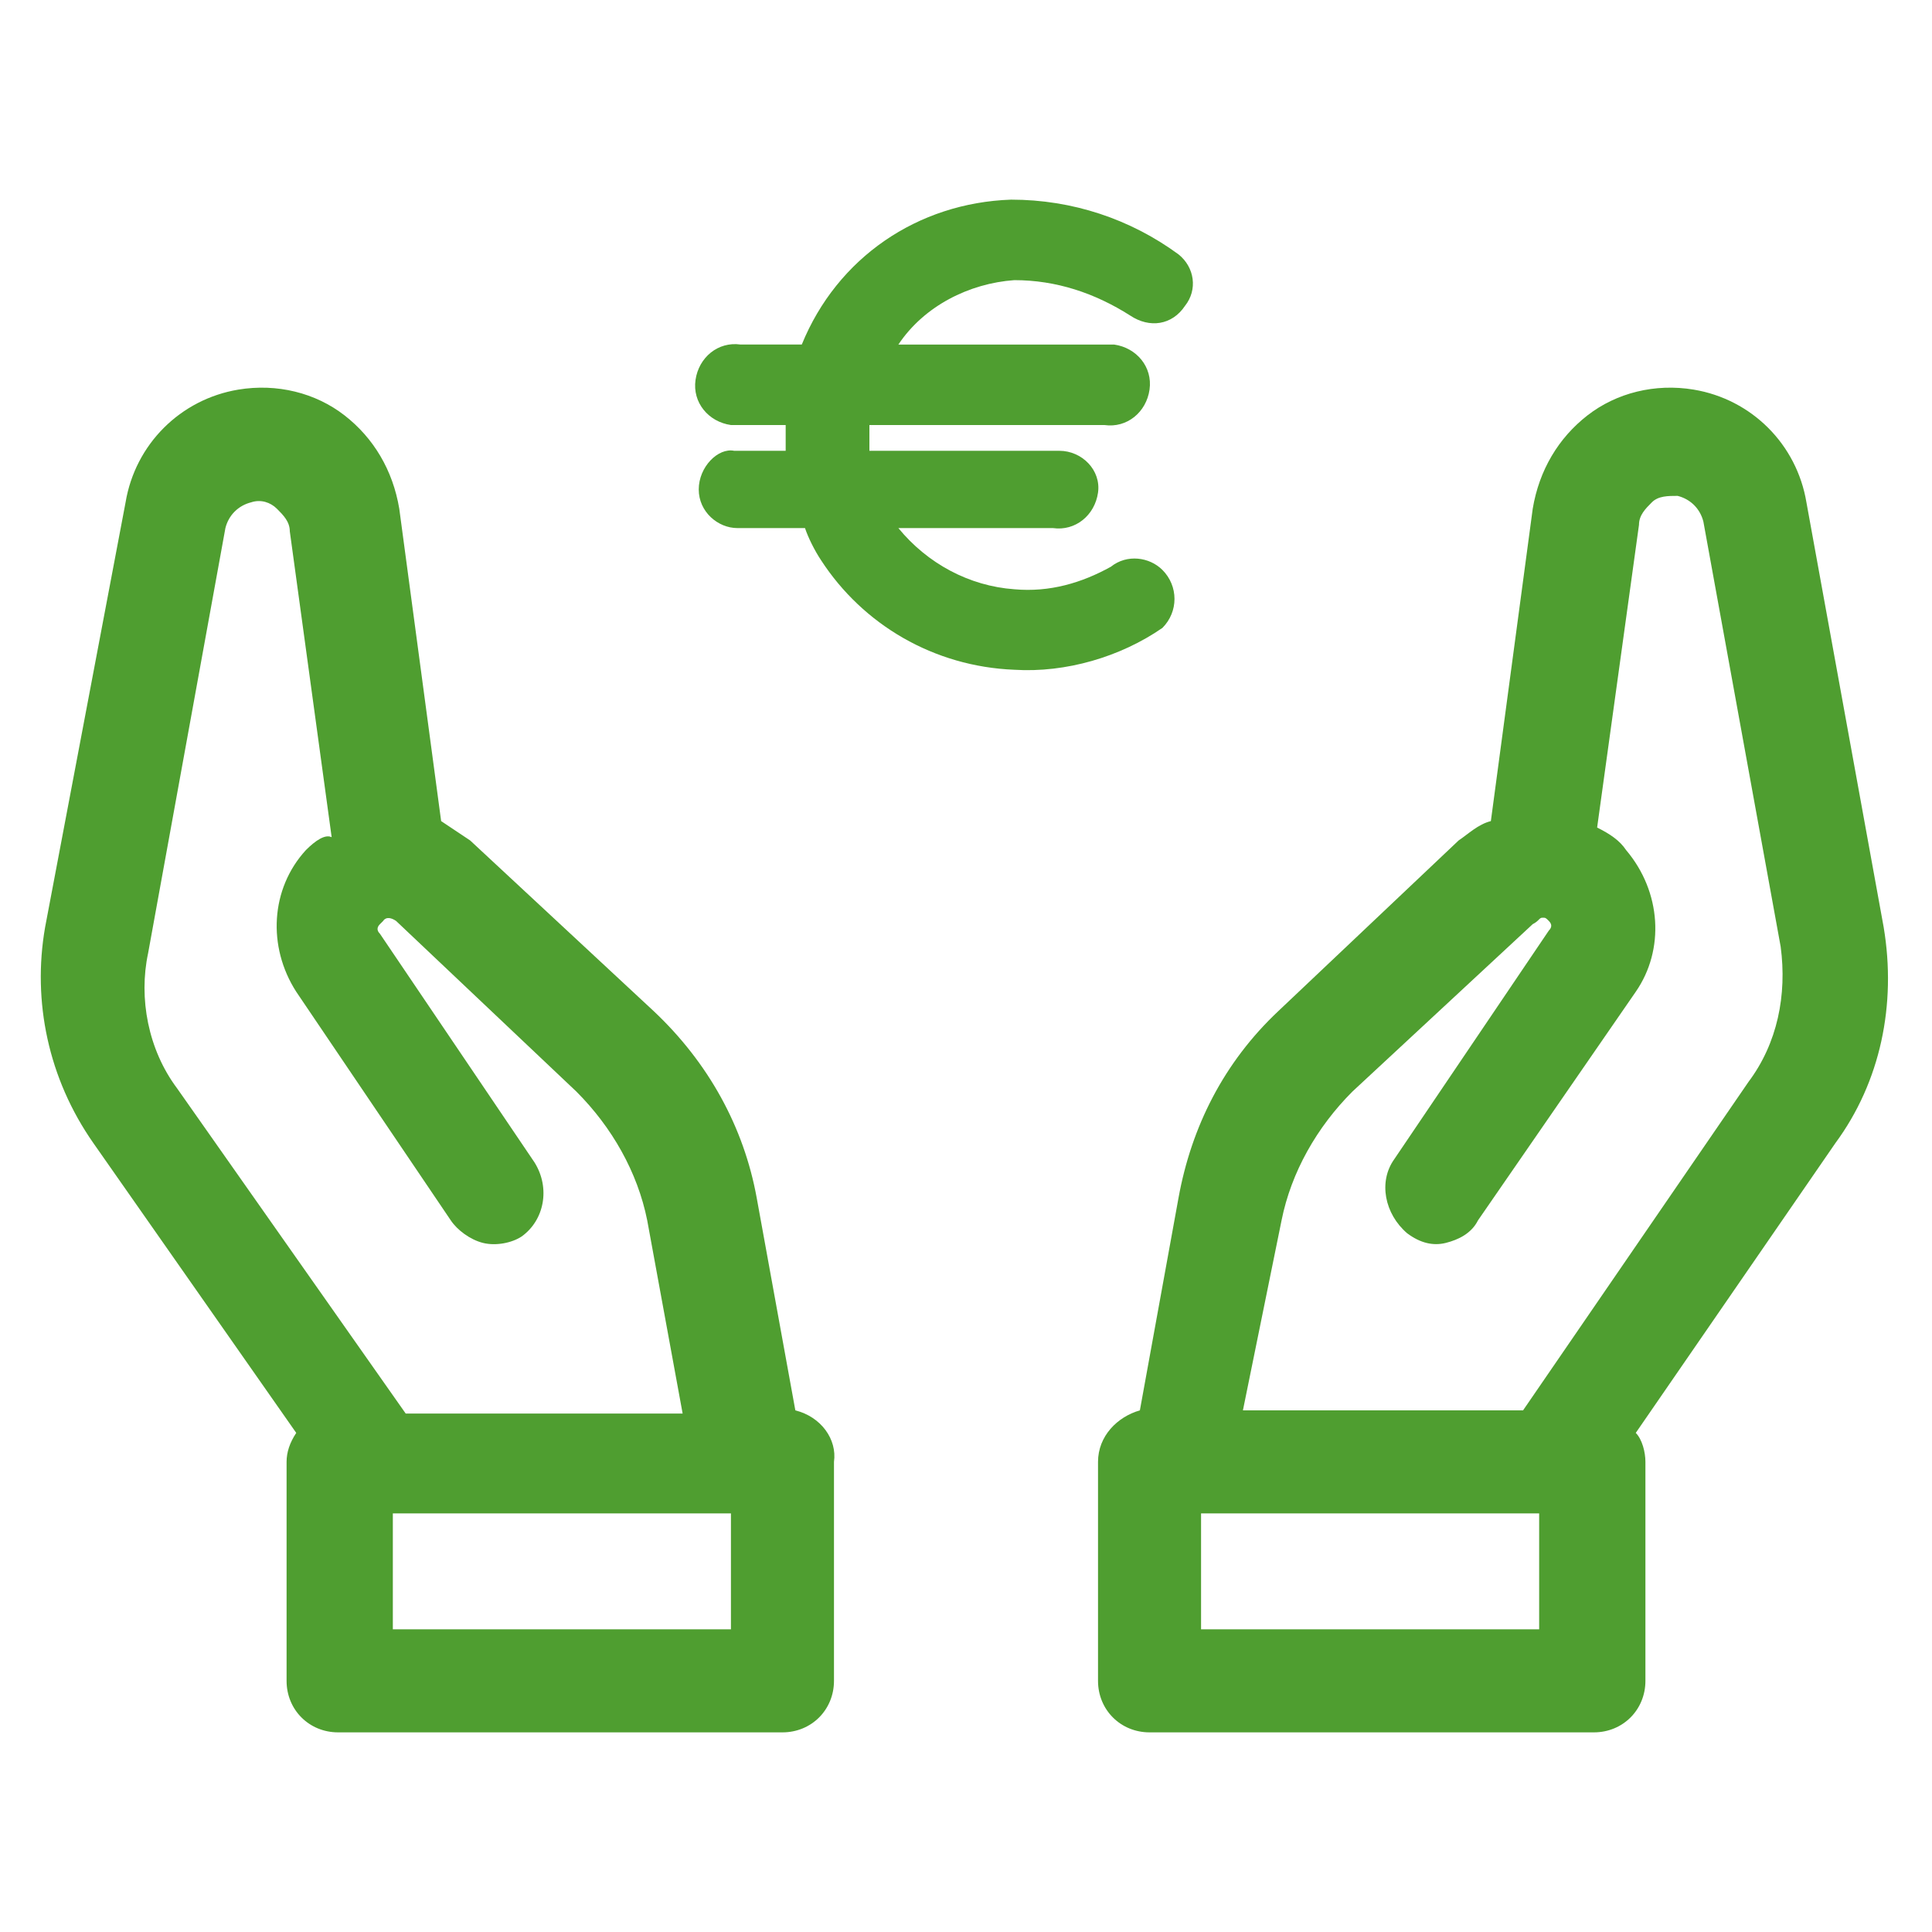
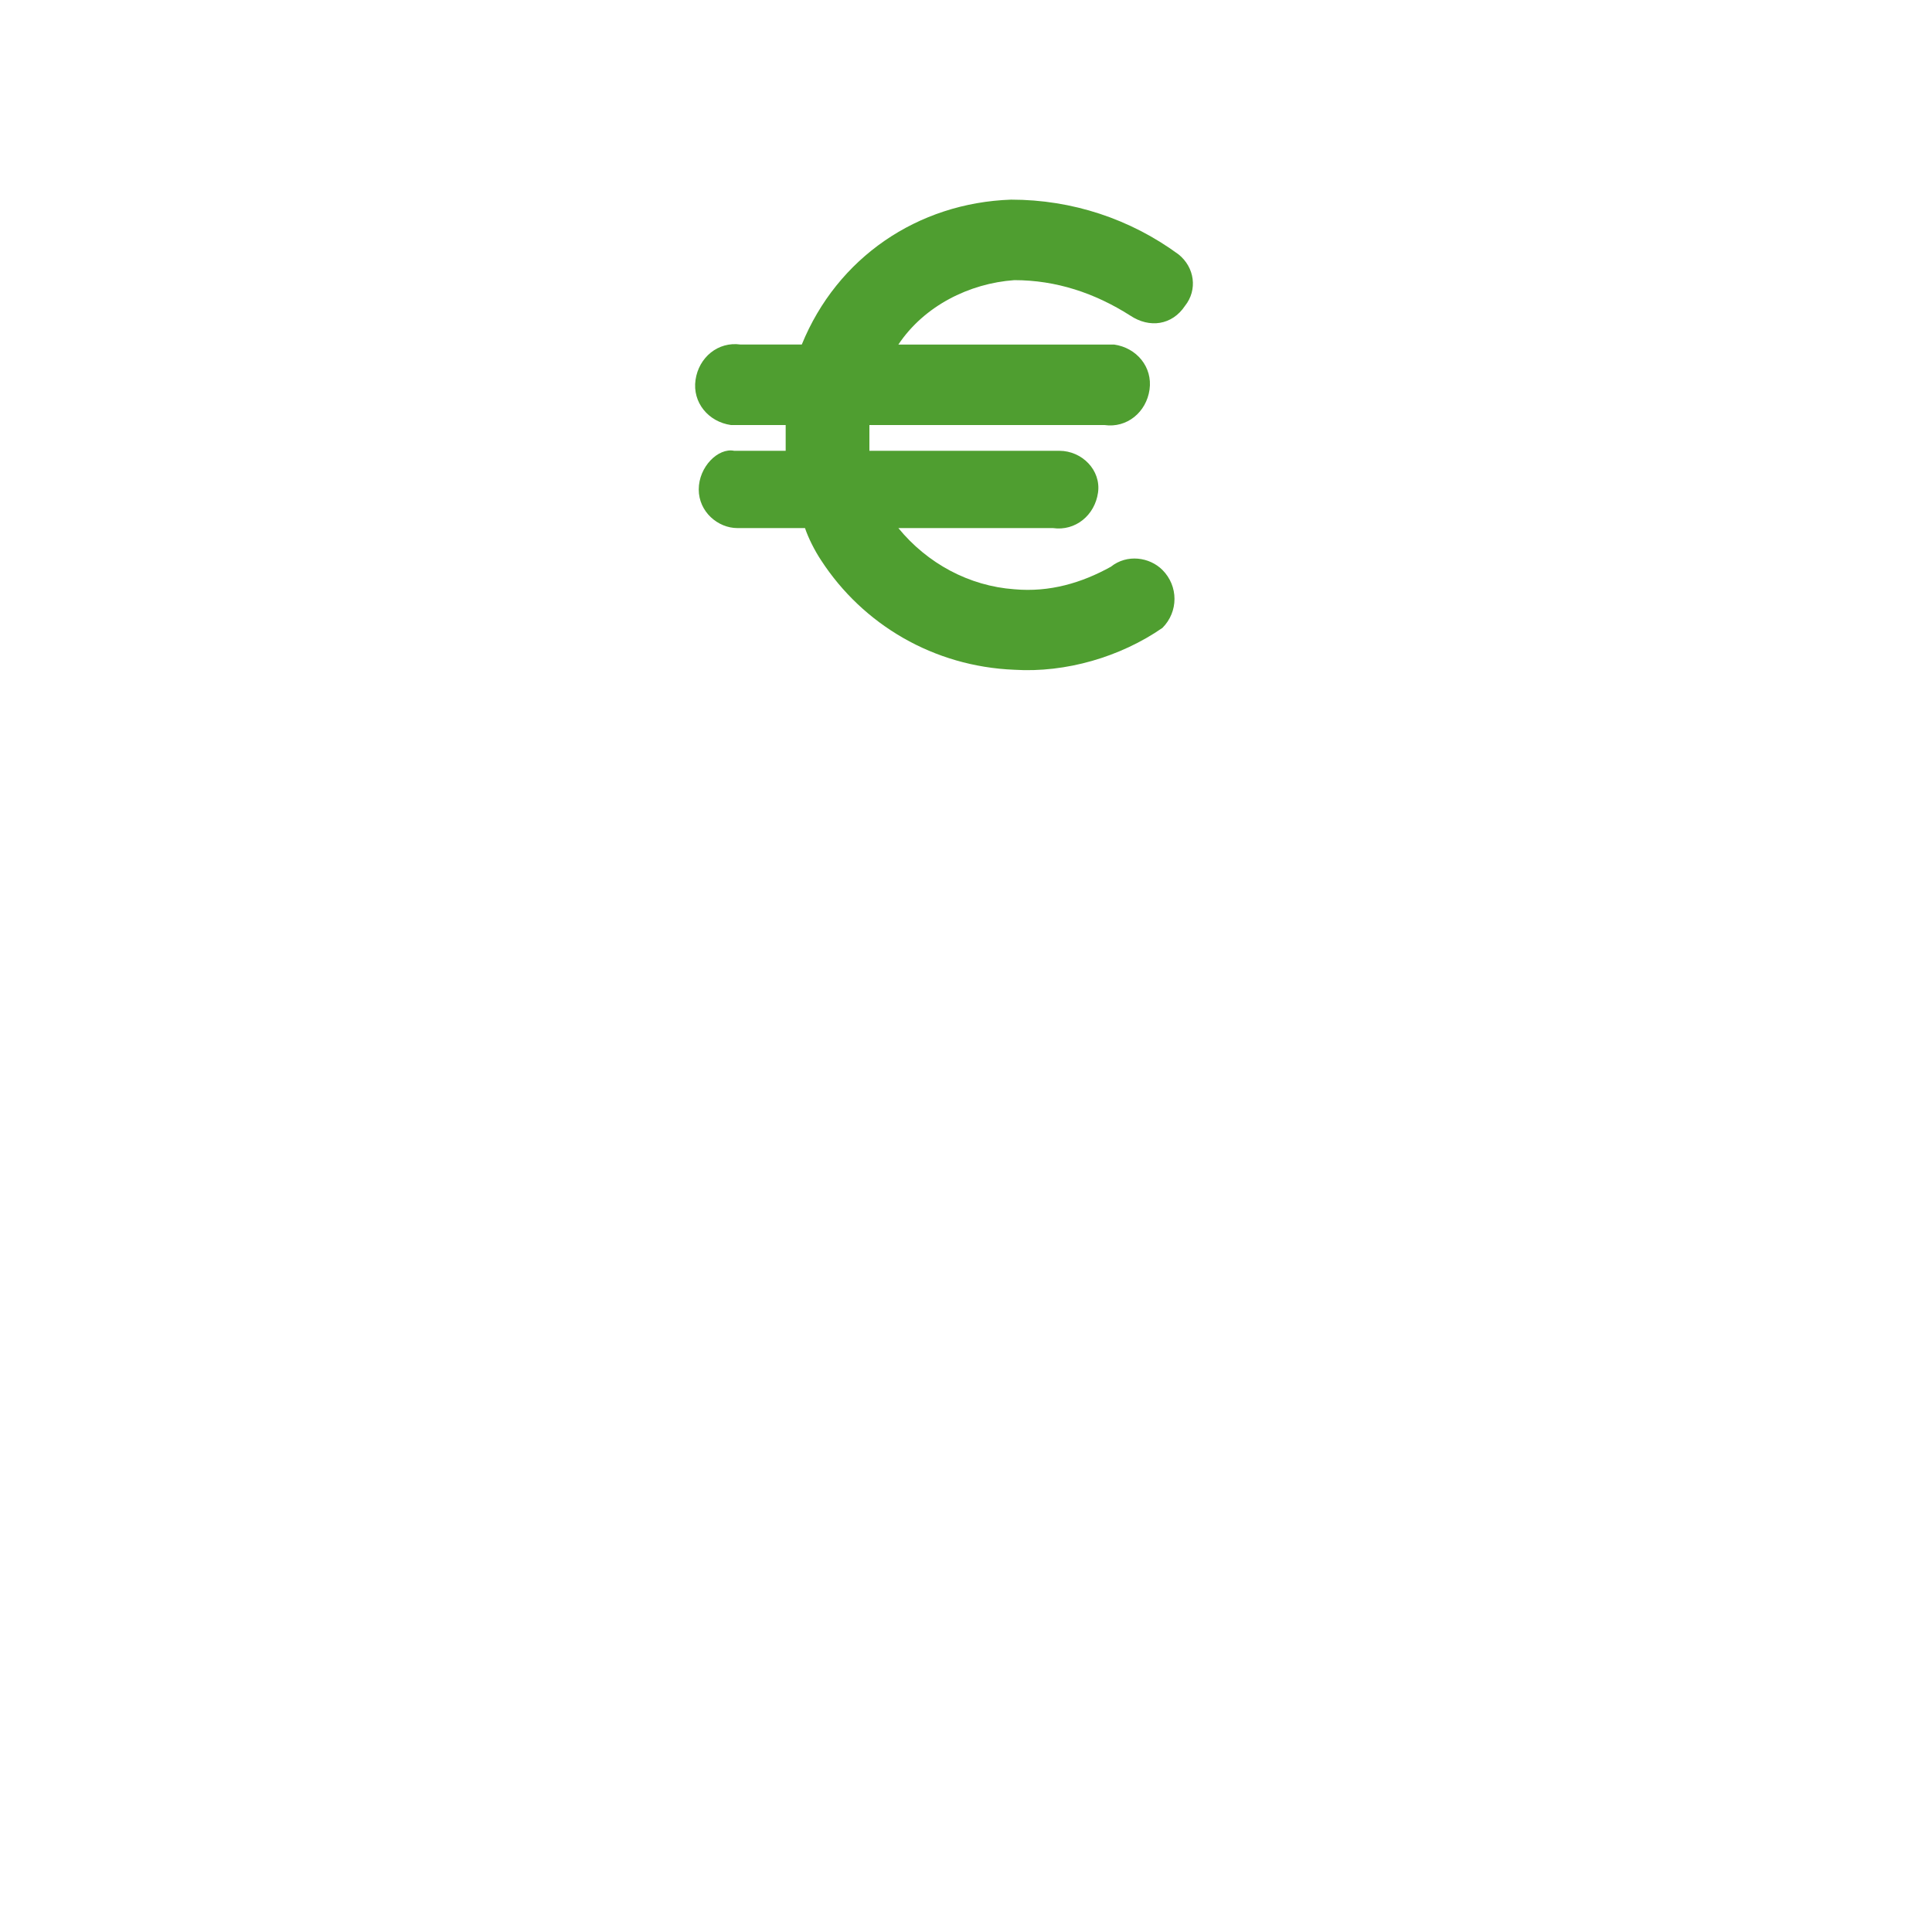
<svg xmlns="http://www.w3.org/2000/svg" version="1.1" id="Calque_1" x="0px" y="0px" width="60px" height="60px" viewBox="0 0 60 60" style="enable-background:new 0 0 60 60;" xml:space="preserve">
  <style type="text/css">
	.st0{fill:#4F9E30;}
</style>
-   <path class="st0" d="M24.7,43.8l-1.2-6.6C23.1,35,22,33,20.3,31.4l-5.7-5.3c-0.3-0.2-0.6-0.4-0.9-0.6l-1.3-9.7  c-0.2-1.2-0.8-2.2-1.7-2.9c-0.9-0.7-2.1-1-3.3-0.8c-1.8,0.3-3.2,1.7-3.5,3.5L1.4,28.8c-0.4,2.3,0.1,4.7,1.5,6.7l6.3,9  c-0.2,0.3-0.3,0.6-0.3,0.9v6.8c0,0.9,0.7,1.6,1.6,1.6h13.8c0.9,0,1.6-0.7,1.6-1.6v-6.8C26,44.7,25.5,44,24.7,43.8z M22.7,47v3.6  H12.2V47H22.7z M9.5,26.4c-1.1,1.2-1.2,3-0.3,4.4l4.8,7.1c0.2,0.3,0.6,0.6,1,0.7c0.4,0.1,0.9,0,1.2-0.2c0.7-0.5,0.9-1.5,0.4-2.3l0,0  L11.8,29c-0.1-0.1-0.1-0.2,0-0.3l0.1-0.1c0,0,0.1-0.2,0.4,0l5.6,5.3c1.1,1.1,1.9,2.5,2.2,4l1.1,6h-8.6L5.5,33.8l0,0  c-0.9-1.2-1.2-2.8-0.9-4.2L7,16.4c0.1-0.4,0.4-0.7,0.8-0.8c0.3-0.1,0.6,0,0.8,0.2C8.8,16,9,16.2,9,16.5l1.3,9.5  C10.1,25.9,9.8,26.1,9.5,26.4z" />
-   <path class="st0" d="M58.5,28.8l-2.4-13.2c-0.3-1.8-1.7-3.2-3.5-3.5c-1.2-0.2-2.4,0.1-3.3,0.8c-0.9,0.7-1.5,1.7-1.7,2.9l-1.3,9.7  c-0.4,0.1-0.7,0.4-1,0.6l-5.6,5.3C38,33,37,35,36.6,37.2l-1.2,6.6c-0.7,0.2-1.3,0.8-1.3,1.6v6.8c0,0.9,0.7,1.6,1.6,1.6h13.8  c0.9,0,1.6-0.7,1.6-1.6v-6.8c0-0.3-0.1-0.7-0.3-0.9l6.2-9C58.4,33.6,58.9,31.2,58.5,28.8z M47.3,43.8h-8.7l1.2-5.9  c0.3-1.5,1.1-2.9,2.2-4l5.6-5.2c0.2-0.1,0.2-0.2,0.3-0.2s0.1,0,0.2,0.1c0.1,0.1,0.1,0.2,0,0.3L43.3,36c-0.5,0.7-0.3,1.7,0.4,2.3l0,0  c0.4,0.3,0.8,0.4,1.2,0.3c0.4-0.1,0.8-0.3,1-0.7l4.9-7.1c0.9-1.3,0.8-3.1-0.3-4.4c-0.2-0.3-0.5-0.5-0.9-0.7l1.3-9.4  c0-0.3,0.2-0.5,0.4-0.7s0.5-0.2,0.8-0.2c0.4,0.1,0.7,0.4,0.8,0.8l2.4,13.2c0.2,1.5-0.1,3-1,4.2L47.3,43.8z M47.8,47v3.6H37.3V47  H47.8z" />
  <path class="st0" d="M21.7,15.2c0,0.7,0.6,1.2,1.2,1.2H25c0.1,0.3,0.3,0.7,0.5,1c1.3,2,3.5,3.3,6,3.4c1.6,0.1,3.3-0.4,4.6-1.3  c0.5-0.5,0.5-1.3,0-1.8c-0.4-0.4-1.1-0.5-1.6-0.1c-0.9,0.5-1.9,0.8-3,0.7c-1.4-0.1-2.7-0.8-3.6-1.9h4.8c0.7,0.1,1.3-0.4,1.4-1.1  S33.6,14,32.9,14c-0.1,0-0.1,0-0.2,0H27c0-0.3,0-0.6,0-0.8h7.3c0.7,0.1,1.3-0.4,1.4-1.1s-0.4-1.3-1.1-1.4c-0.1,0-0.1,0-0.2,0h-6.5  c0.8-1.2,2.2-1.9,3.6-2c1.3,0,2.5,0.4,3.6,1.1c0.6,0.4,1.3,0.3,1.7-0.3c0.4-0.5,0.3-1.2-0.2-1.6c-1.5-1.1-3.3-1.7-5.2-1.7  C28.5,6.3,26,8,24.9,10.7H23c-0.7-0.1-1.3,0.4-1.4,1.1s0.4,1.3,1.1,1.4c0.1,0,0.1,0,0.2,0h1.5c0,0.3,0,0.6,0,0.8h-1.6  C22.3,13.9,21.7,14.5,21.7,15.2z" />
</svg>